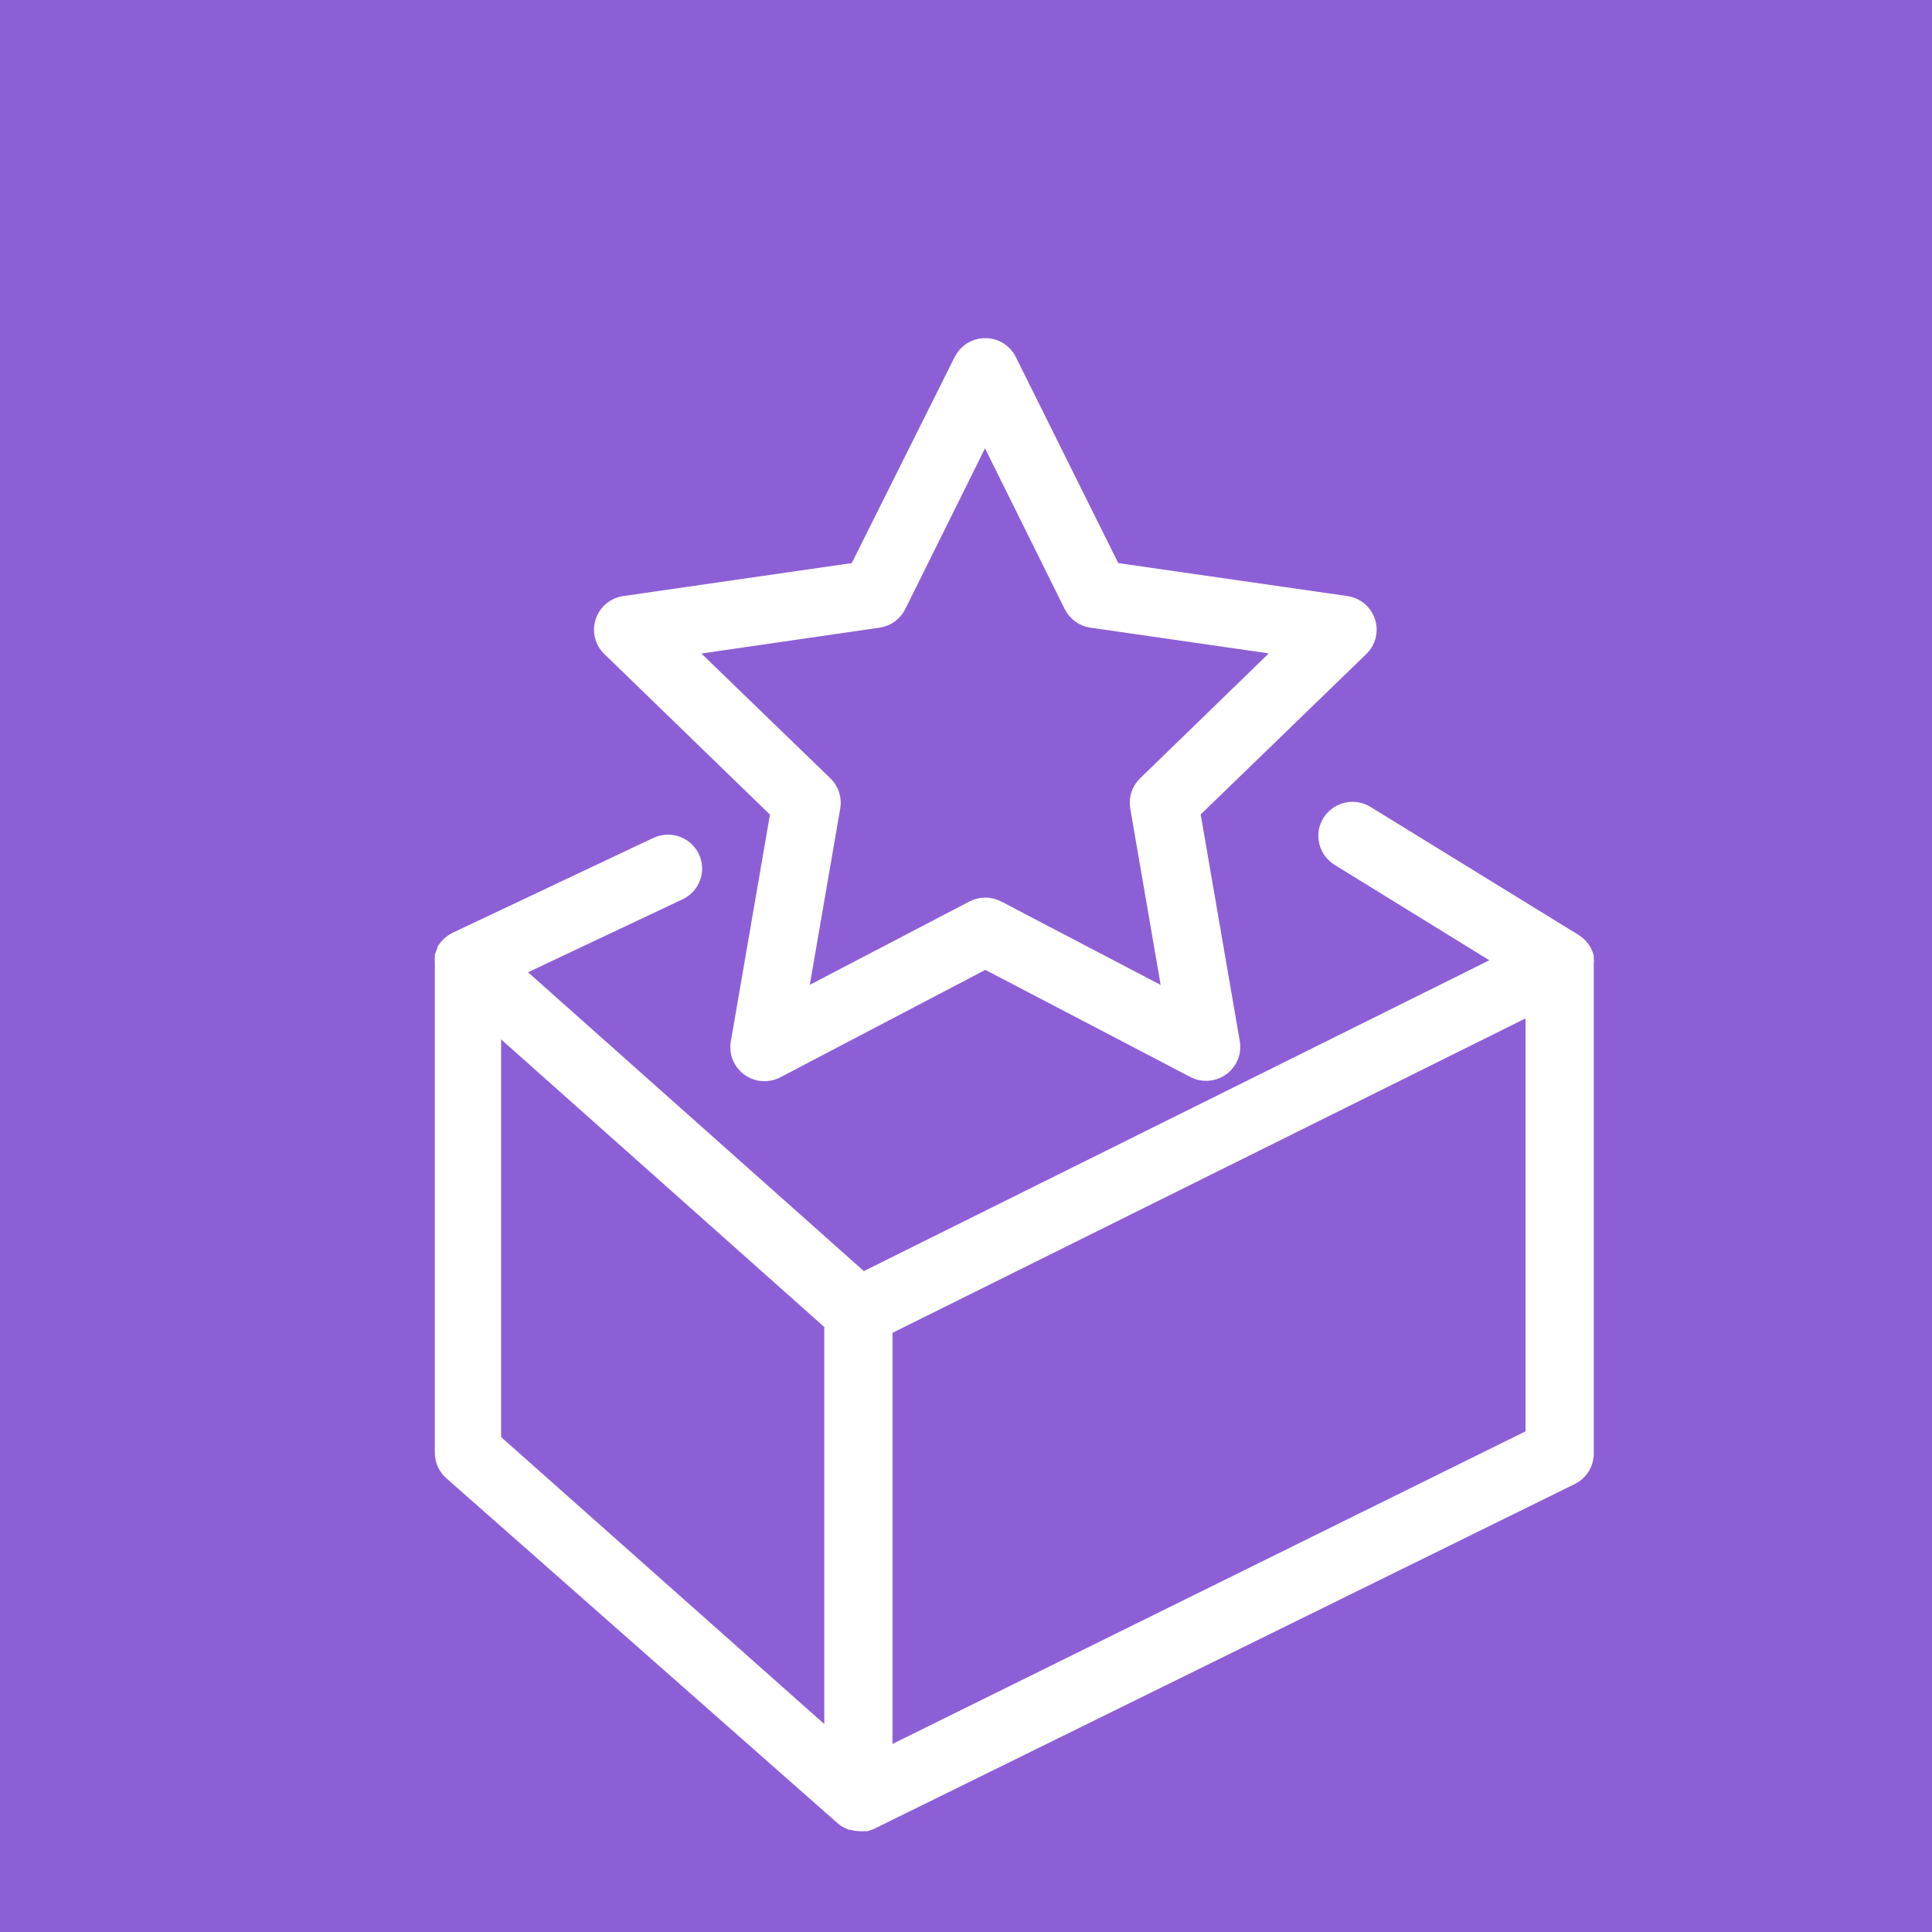
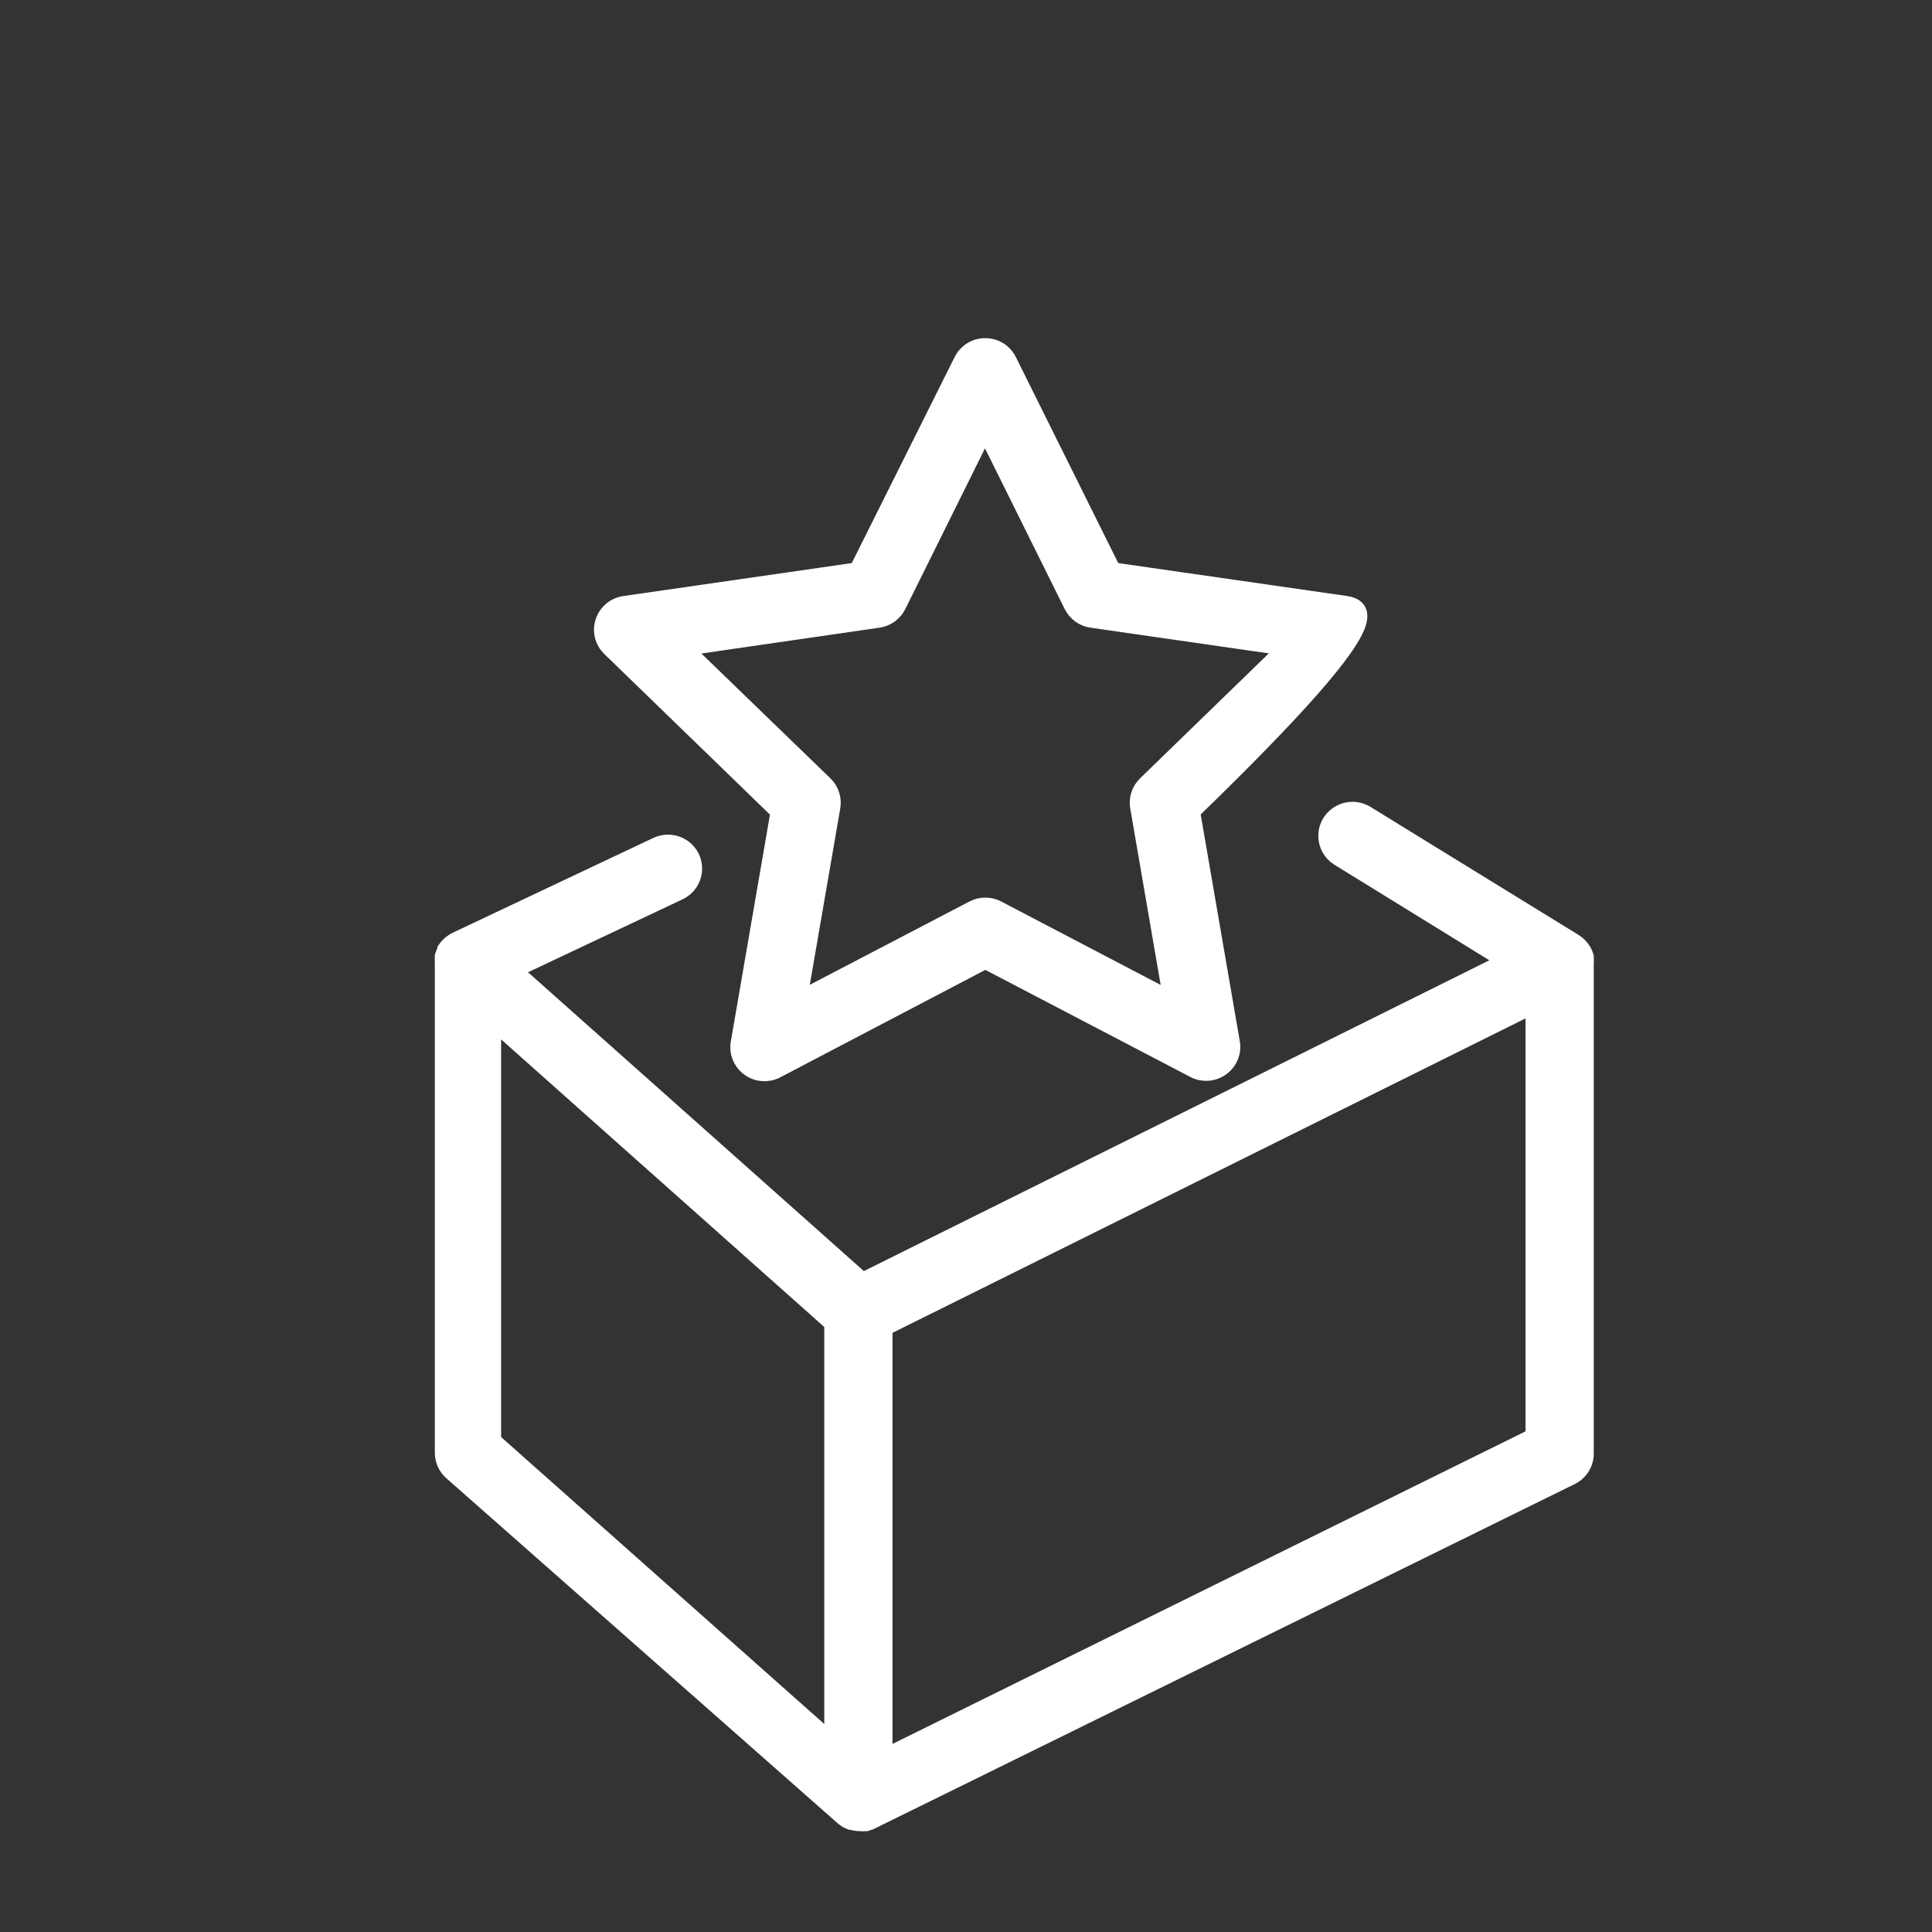
<svg xmlns="http://www.w3.org/2000/svg" viewBox="1950 2450 100 100" width="100" height="100" data-guides="{&quot;vertical&quot;:[],&quot;horizontal&quot;:[]}">
  <rect x="1950" y="2450" width="100" height="100" fill="#333333" stroke="none" />
-   <path fill="#8d5fd7" stroke="none" fill-opacity="1" stroke-width="1" stroke-opacity="1" color="rgb(51, 51, 51)" fill-rule="evenodd" font-size-adjust="none" x="0" y="0" width="100" height="100" id="tSvgf7aeb28c6f" title="Rectangle 3" d="M 1950 2450 C 1983.333 2450 2016.667 2450 2050 2450C 2050 2483.333 2050 2516.667 2050 2550C 2016.667 2550 1983.333 2550 1950 2550C 1950 2516.667 1950 2483.333 1950 2450Z" />
-   <path fill="#ffffff" stroke="#ffffff" fill-opacity="1" stroke-width="1" stroke-opacity="1" color="rgb(51, 51, 51)" fill-rule="evenodd" font-size-adjust="none" id="tSvg1108b5932db" title="Path 5" d="M 1990.39 2491.989 C 1989.701 2495.986 1989.012 2499.984 1988.322 2503.981C 1988.148 2504.934 1989.078 2505.716 1989.995 2505.389C 1990.065 2505.365 1990.132 2505.334 1990.196 2505.298C 1993.798 2503.411 1997.399 2501.524 2001 2499.637C 2004.613 2501.524 2008.226 2503.411 2011.838 2505.298C 2012.7 2505.751 2013.732 2505.107 2013.696 2504.14C 2013.694 2504.084 2013.688 2504.028 2013.678 2503.973C 2012.989 2499.975 2012.3 2495.978 2011.61 2491.981C 2014.531 2489.152 2017.452 2486.323 2020.372 2483.494C 2021.071 2482.819 2020.772 2481.646 2019.835 2481.382C 2019.781 2481.367 2019.727 2481.355 2019.671 2481.347C 2015.631 2480.766 2011.591 2480.184 2007.55 2479.603C 2005.744 2475.969 2003.938 2472.335 2002.131 2468.701C 2001.7 2467.833 2000.484 2467.754 1999.943 2468.56C 1999.913 2468.605 1999.885 2468.652 1999.861 2468.701C 1998.046 2472.335 1996.231 2475.969 1994.417 2479.603C 1990.387 2480.184 1986.358 2480.766 1982.329 2481.347C 1981.365 2481.486 1980.913 2482.611 1981.517 2483.371C 1981.551 2483.414 1981.589 2483.455 1981.629 2483.494C 1984.549 2486.326 1987.47 2489.157 1990.39 2491.989ZM 1995.455 2481.993 C 1995.867 2481.934 1996.224 2481.676 1996.409 2481.305C 1997.934 2478.23 1999.458 2475.155 2000.983 2472.081C 2002.508 2475.155 2004.033 2478.23 2005.558 2481.305C 2005.743 2481.676 2006.1 2481.934 2006.512 2481.993C 2009.925 2482.485 2013.338 2482.977 2016.751 2483.469C 2014.286 2485.862 2011.822 2488.254 2009.357 2490.647C 2009.058 2490.937 2008.922 2491.354 2008.994 2491.763C 2009.576 2495.139 2010.159 2498.516 2010.741 2501.893C 2007.691 2500.297 2004.641 2498.701 2001.591 2497.104C 2001.221 2496.911 2000.779 2496.911 2000.409 2497.104C 1997.357 2498.698 1994.304 2500.291 1991.251 2501.884C 1991.834 2498.511 1992.416 2495.137 1992.998 2491.763C 1993.07 2491.354 1992.934 2490.937 1992.635 2490.647C 1990.165 2488.257 1987.695 2485.867 1985.224 2483.477C 1988.635 2482.982 1992.045 2482.488 1995.455 2481.993Z" />
+   <path fill="#ffffff" stroke="#ffffff" fill-opacity="1" stroke-width="1" stroke-opacity="1" color="rgb(51, 51, 51)" fill-rule="evenodd" font-size-adjust="none" id="tSvg1108b5932db" title="Path 5" d="M 1990.39 2491.989 C 1989.701 2495.986 1989.012 2499.984 1988.322 2503.981C 1988.148 2504.934 1989.078 2505.716 1989.995 2505.389C 1990.065 2505.365 1990.132 2505.334 1990.196 2505.298C 1993.798 2503.411 1997.399 2501.524 2001 2499.637C 2004.613 2501.524 2008.226 2503.411 2011.838 2505.298C 2012.7 2505.751 2013.732 2505.107 2013.696 2504.14C 2013.694 2504.084 2013.688 2504.028 2013.678 2503.973C 2012.989 2499.975 2012.3 2495.978 2011.61 2491.981C 2021.071 2482.819 2020.772 2481.646 2019.835 2481.382C 2019.781 2481.367 2019.727 2481.355 2019.671 2481.347C 2015.631 2480.766 2011.591 2480.184 2007.55 2479.603C 2005.744 2475.969 2003.938 2472.335 2002.131 2468.701C 2001.7 2467.833 2000.484 2467.754 1999.943 2468.56C 1999.913 2468.605 1999.885 2468.652 1999.861 2468.701C 1998.046 2472.335 1996.231 2475.969 1994.417 2479.603C 1990.387 2480.184 1986.358 2480.766 1982.329 2481.347C 1981.365 2481.486 1980.913 2482.611 1981.517 2483.371C 1981.551 2483.414 1981.589 2483.455 1981.629 2483.494C 1984.549 2486.326 1987.47 2489.157 1990.39 2491.989ZM 1995.455 2481.993 C 1995.867 2481.934 1996.224 2481.676 1996.409 2481.305C 1997.934 2478.23 1999.458 2475.155 2000.983 2472.081C 2002.508 2475.155 2004.033 2478.23 2005.558 2481.305C 2005.743 2481.676 2006.1 2481.934 2006.512 2481.993C 2009.925 2482.485 2013.338 2482.977 2016.751 2483.469C 2014.286 2485.862 2011.822 2488.254 2009.357 2490.647C 2009.058 2490.937 2008.922 2491.354 2008.994 2491.763C 2009.576 2495.139 2010.159 2498.516 2010.741 2501.893C 2007.691 2500.297 2004.641 2498.701 2001.591 2497.104C 2001.221 2496.911 2000.779 2496.911 2000.409 2497.104C 1997.357 2498.698 1994.304 2500.291 1991.251 2501.884C 1991.834 2498.511 1992.416 2495.137 1992.998 2491.763C 1993.07 2491.354 1992.934 2490.937 1992.635 2490.647C 1990.165 2488.257 1987.695 2485.867 1985.224 2483.477C 1988.635 2482.982 1992.045 2482.488 1995.455 2481.993Z" />
  <path fill="#ffffff" stroke="#ffffff" fill-opacity="1" stroke-width="1" stroke-opacity="1" color="rgb(51, 51, 51)" fill-rule="evenodd" font-size-adjust="none" id="tSvgdb9be6bb40" title="Path 6" d="M 2031.992 2499.868 C 2032.003 2499.773 2032.003 2499.678 2031.992 2499.583C 2031.992 2499.563 2031.992 2499.544 2031.992 2499.524C 2031.97 2499.452 2031.942 2499.382 2031.907 2499.315C 2031.893 2499.289 2031.879 2499.264 2031.865 2499.239C 2031.828 2499.18 2031.785 2499.124 2031.739 2499.071C 2031.722 2499.052 2031.705 2499.032 2031.688 2499.013C 2031.62 2498.943 2031.543 2498.881 2031.46 2498.828C 2027.867 2496.617 2024.274 2494.406 2020.681 2492.195C 2019.853 2491.678 2018.772 2492.247 2018.736 2493.218C 2018.719 2493.668 2018.946 2494.094 2019.331 2494.333C 2022.26 2496.139 2025.189 2497.945 2028.117 2499.751C 2016.956 2505.297 2005.794 2510.843 1994.633 2516.389C 1988.567 2510.991 1982.5 2505.593 1976.434 2500.195C 1979.329 2498.828 1982.225 2497.461 1985.12 2496.094C 1986 2495.678 1986.097 2494.471 1985.294 2493.922C 1984.921 2493.667 1984.44 2493.629 1984.031 2493.822C 1980.565 2495.46 1977.098 2497.098 1973.632 2498.736C 1973.541 2498.782 1973.456 2498.838 1973.379 2498.904C 1973.359 2498.92 1973.339 2498.937 1973.32 2498.954C 1973.253 2499.015 1973.194 2499.082 1973.142 2499.155C 1973.142 2499.172 1973.142 2499.189 1973.142 2499.206C 1973.085 2499.295 1973.04 2499.39 1973.007 2499.491C 1973.007 2499.513 1973.007 2499.535 1973.007 2499.558C 1972.998 2499.647 1972.998 2499.737 1973.007 2499.826C 1973.007 2508.282 1973.007 2516.738 1973.007 2525.194C 1973.006 2525.565 1973.17 2525.918 1973.455 2526.158C 1980.207 2532.112 1986.96 2538.066 1993.713 2544.02C 1993.814 2544.102 1993.928 2544.167 1994.05 2544.213C 1994.067 2544.213 1994.084 2544.213 1994.101 2544.213C 1994.229 2544.257 1994.363 2544.279 1994.498 2544.28C 1994.587 2544.29 1994.678 2544.29 1994.768 2544.28C 1994.787 2544.28 1994.807 2544.28 1994.827 2544.28C 1994.892 2544.258 1994.956 2544.236 1995.021 2544.213C 2007.119 2538.259 2019.218 2532.305 2031.317 2526.351C 2031.747 2526.126 2032.009 2525.676 2031.992 2525.194C 2031.992 2516.752 2031.992 2508.31 2031.992 2499.868ZM 1975.438 2502.686 C 1981.347 2507.944 1987.255 2513.202 1993.164 2518.46C 1993.164 2525.756 1993.164 2533.052 1993.164 2540.347C 1987.255 2535.101 1981.347 2529.854 1975.438 2524.607C 1975.438 2517.3 1975.438 2509.993 1975.438 2502.686ZM 2029.46 2524.397 C 2018.205 2529.954 2006.951 2535.511 1995.696 2541.069C 1995.696 2533.605 1995.696 2526.141 1995.696 2518.678C 2006.951 2513.087 2018.205 2507.497 2029.46 2501.906C 2029.46 2509.403 2029.46 2516.9 2029.46 2524.397Z" />
  <defs />
</svg>